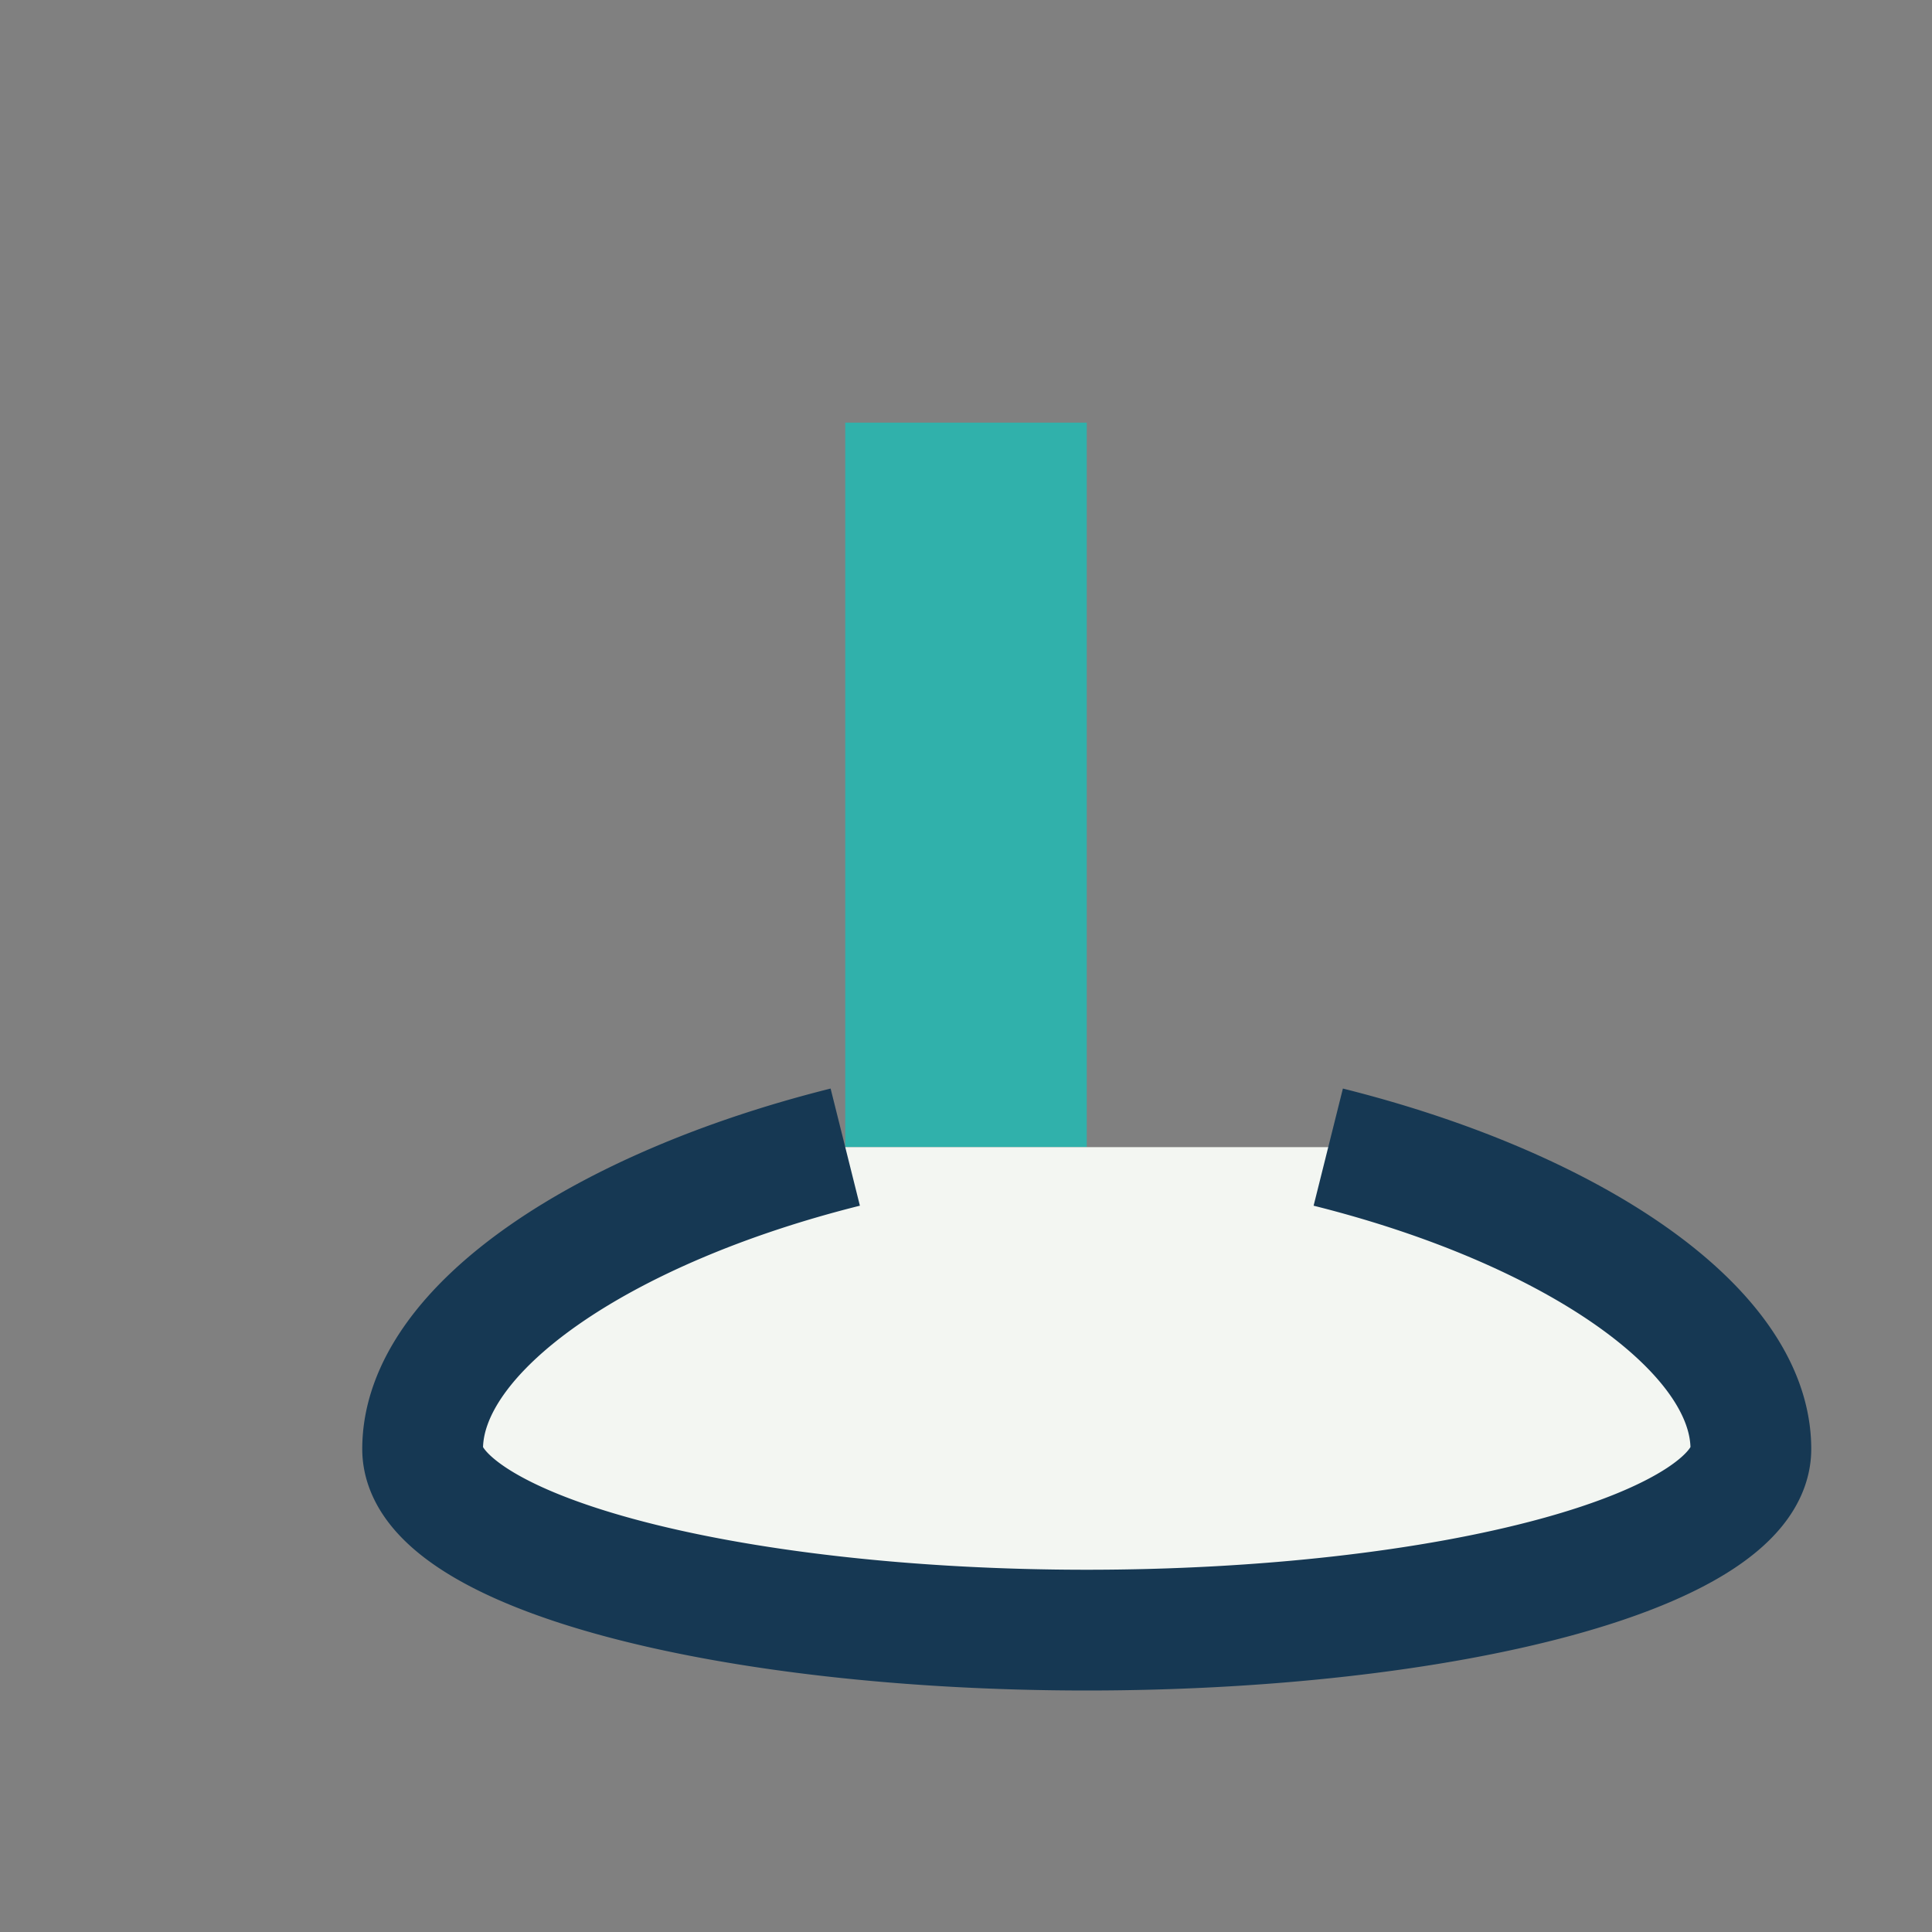
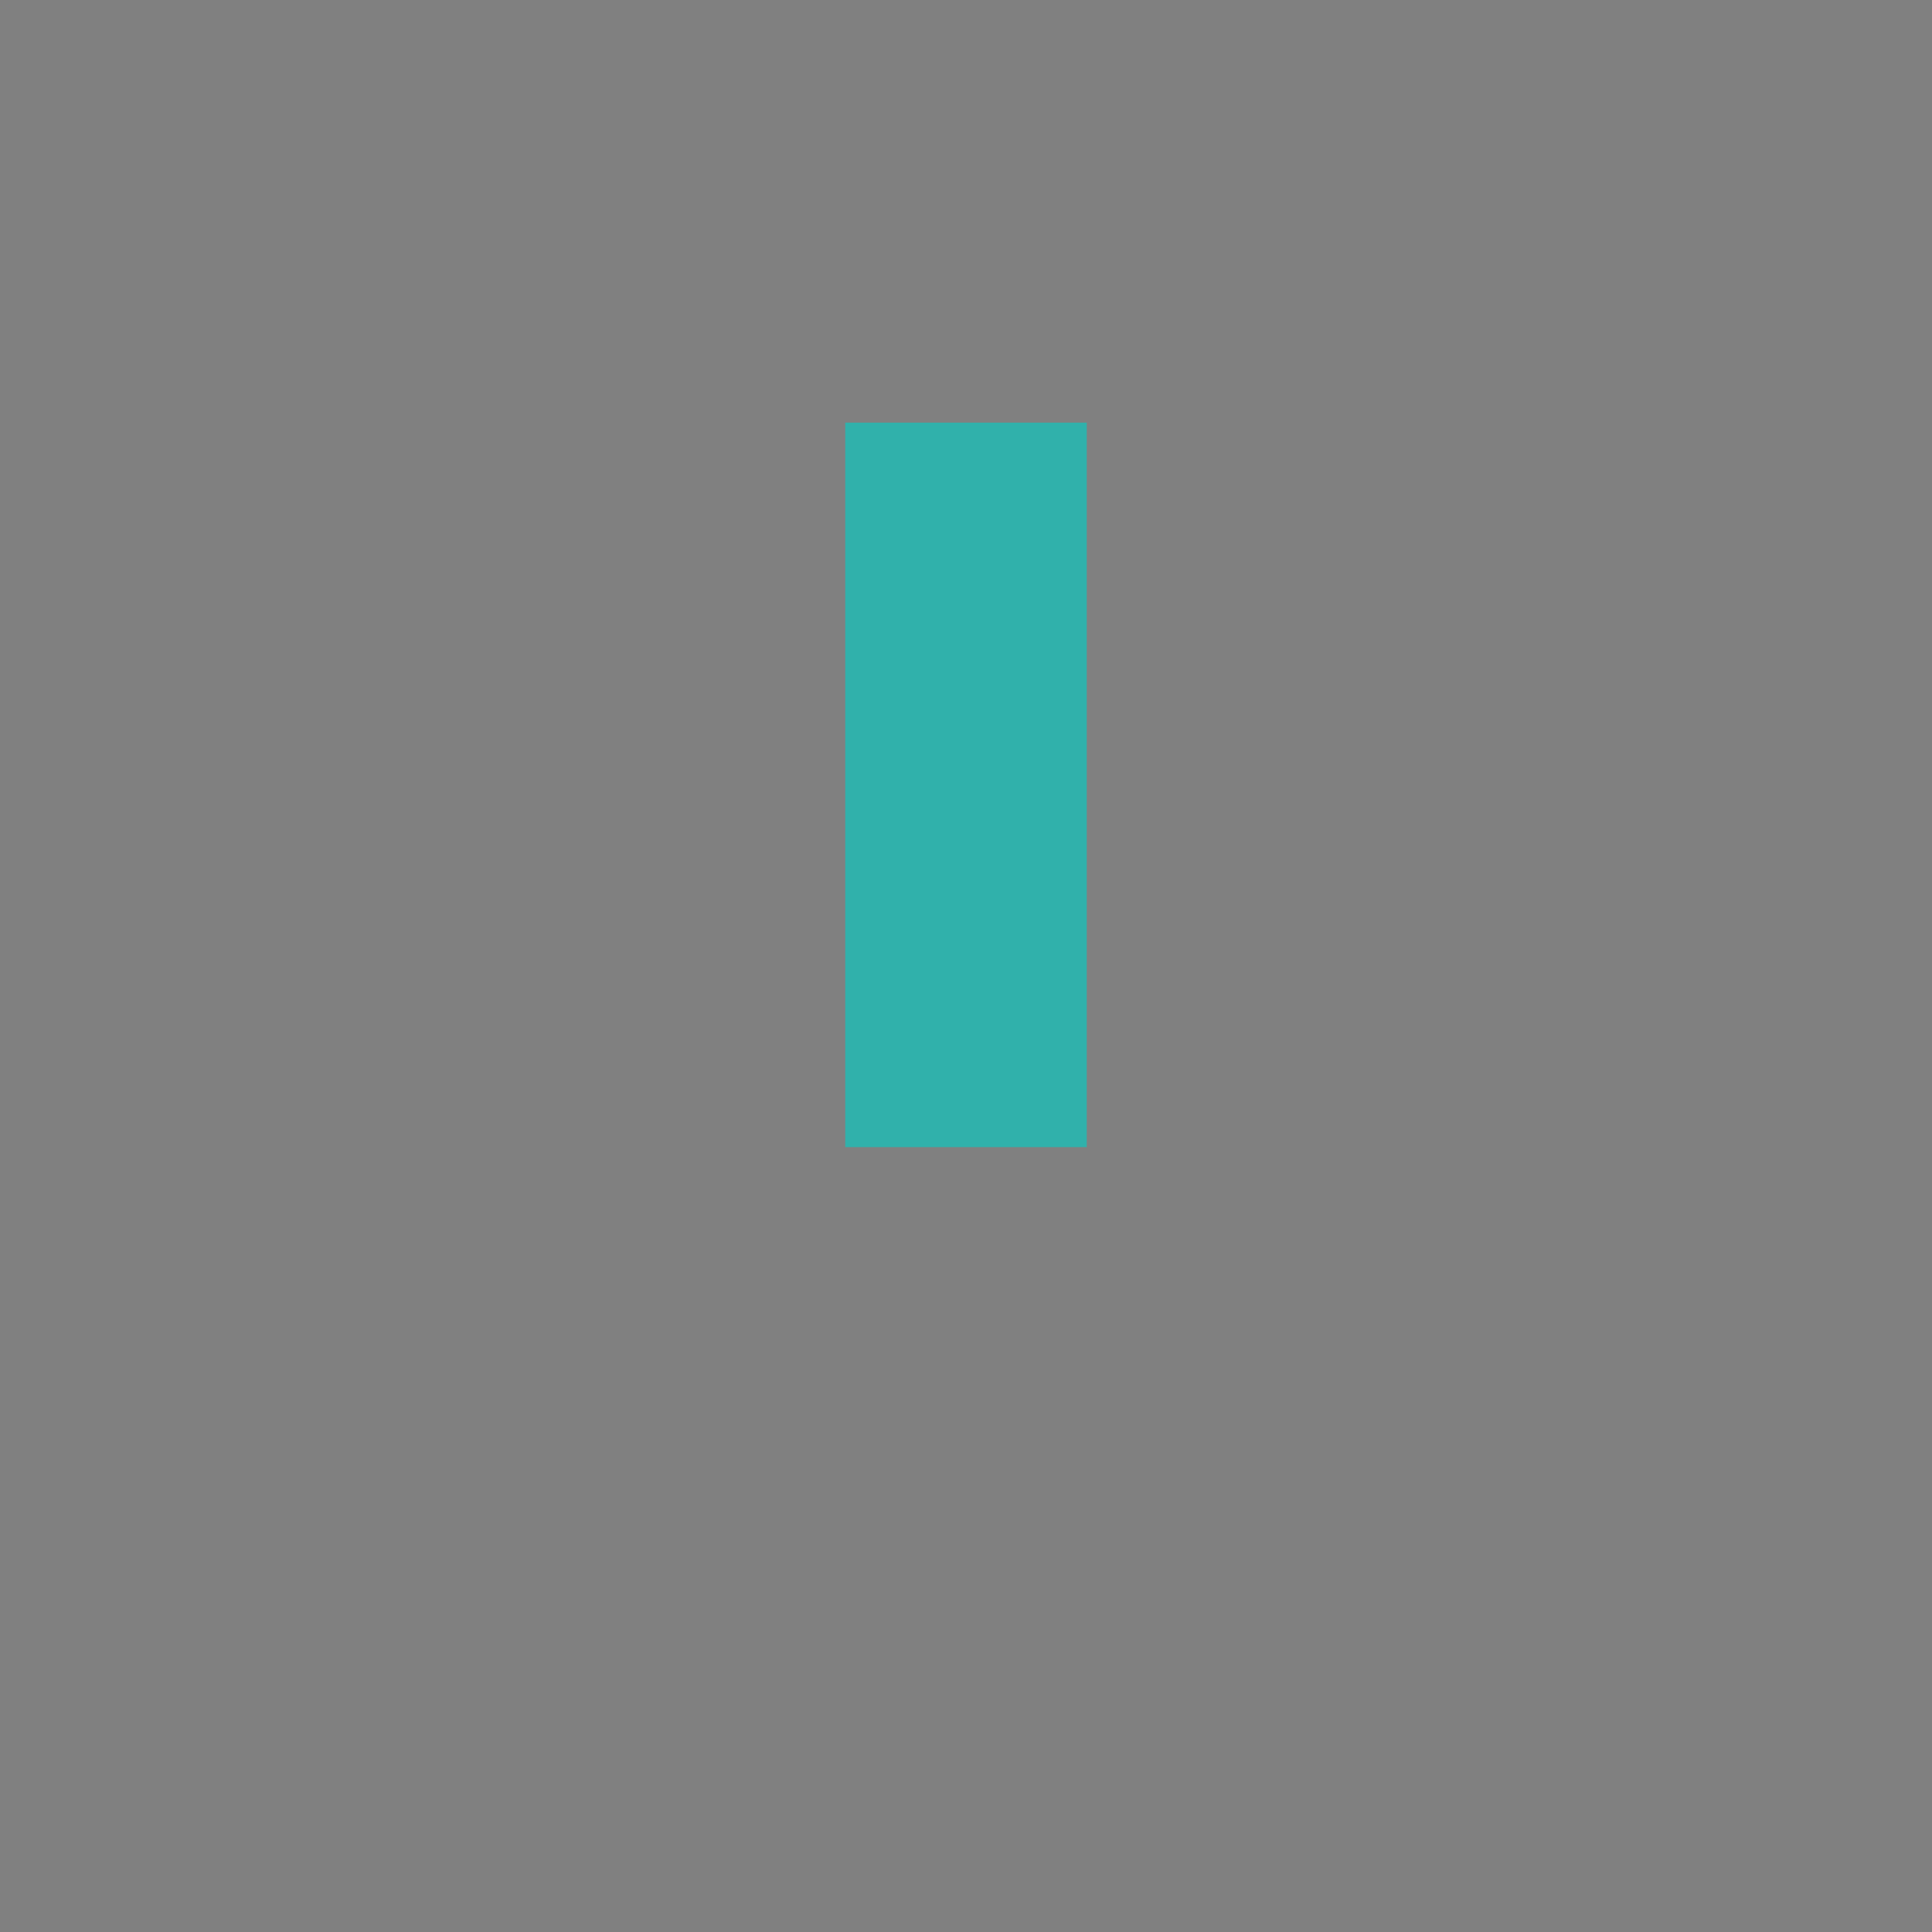
<svg xmlns="http://www.w3.org/2000/svg" width="32" height="32" viewBox="0 0 32 32">
  <rect x="0" y="0" width="32" height="32" fill="#808080" stroke="none" />
  <rect x="14" y="7" width="4" height="12" fill="#30B1AB" />
-   <path d="M14 19c-4 1-7 3-7 5a11 3 0 0 0 22 0c0-2-3-4-7-5" fill="#F3F6F2" stroke="#163853" stroke-width="2" />
</svg>